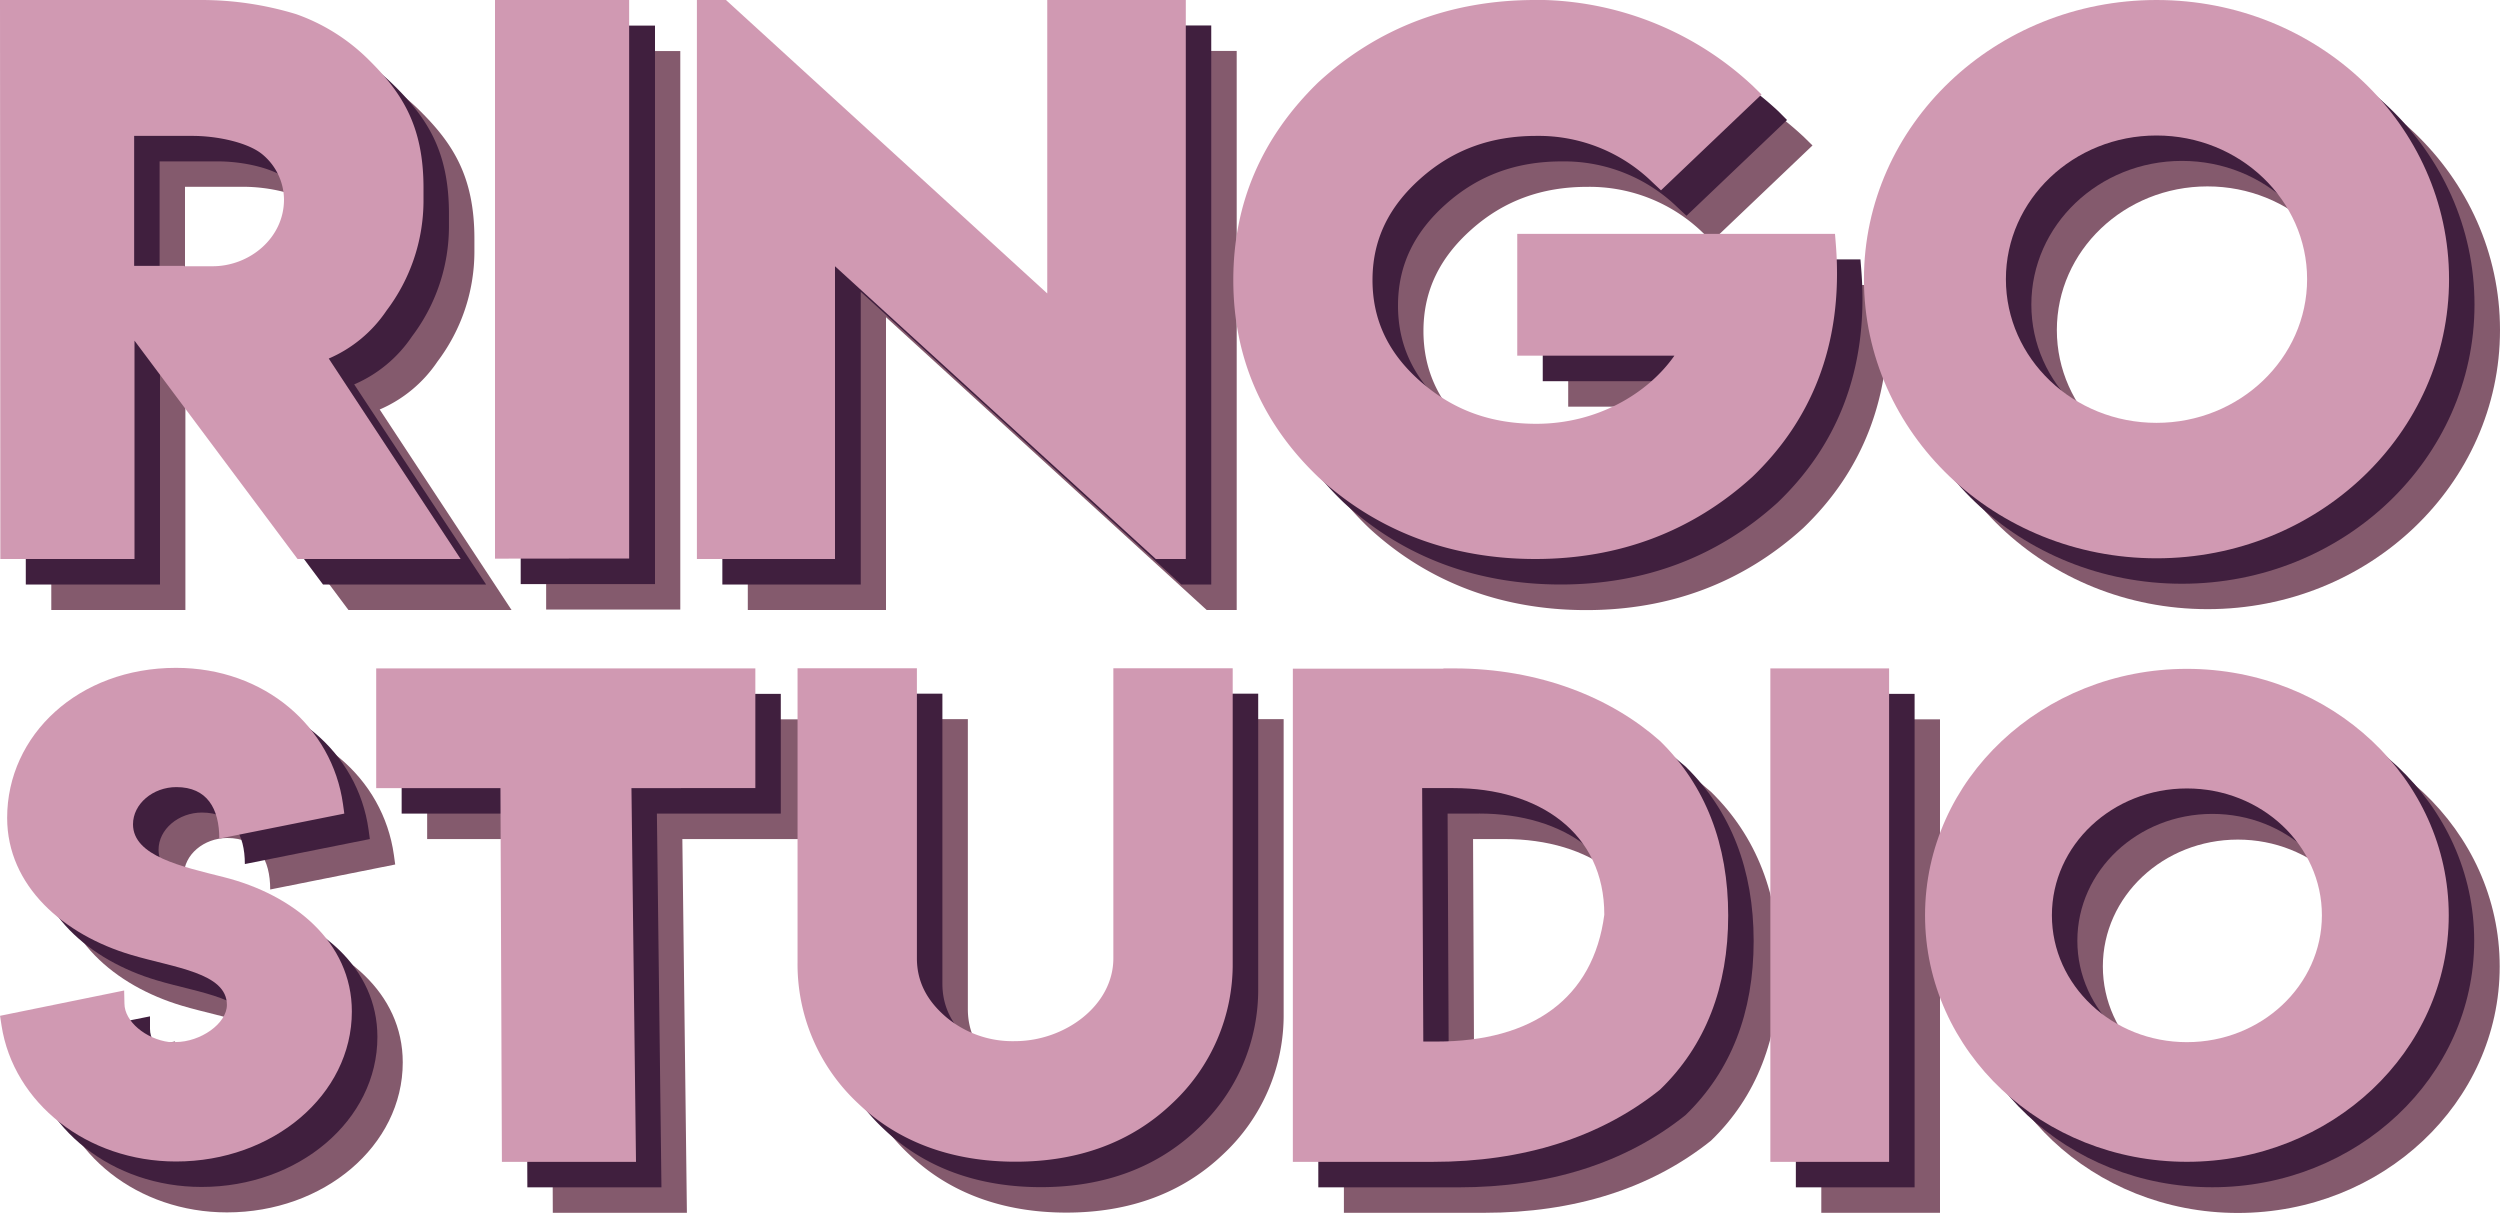
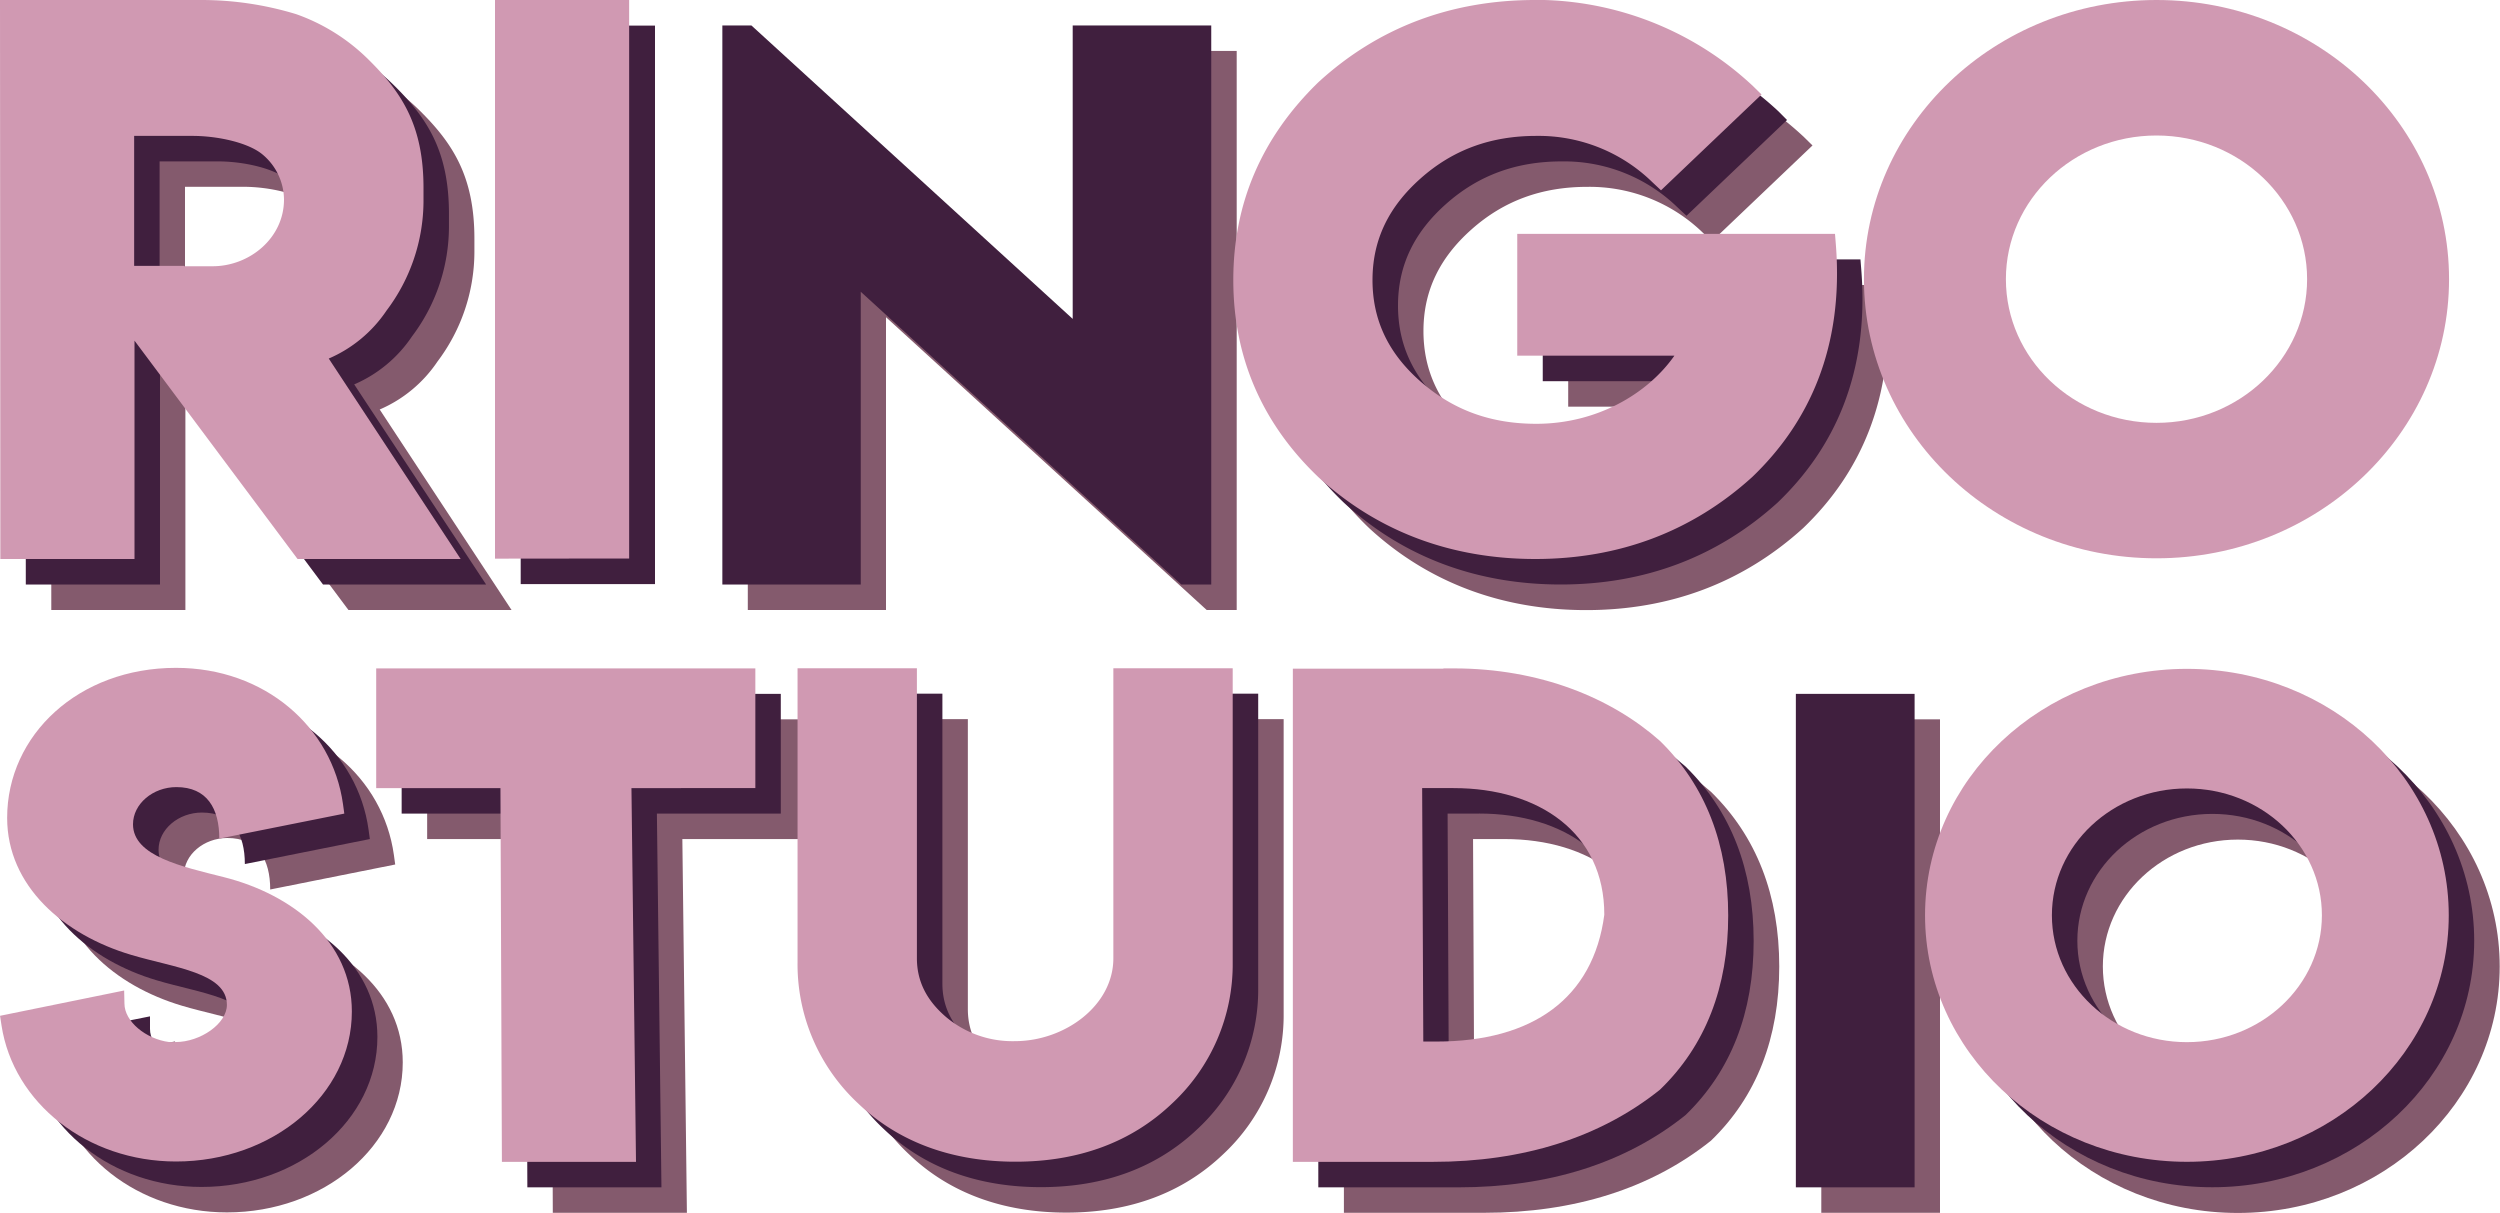
<svg xmlns="http://www.w3.org/2000/svg" viewBox="0 0 500 242.56">
  <defs>
    <style>.cls-1{fill:#845a6d;}.cls-2{fill:#401f3e;}.cls-3{fill:#d099b2;}</style>
  </defs>
  <title>Fichier 8</title>
  <g id="Calque_2" data-name="Calque 2">
    <g id="logo_RingoStudio" data-name="logo RingoStudio">
      <g id="logoVF">
        <g id="s">
          <path class="cls-1" d="M35.07,210.89c0,3.59,4.29,7.1,8.94,7.7h1.27c5,0,10.28-3.69,10.28-7.43,0-6.43-10.51-7.43-19.12-10-13.5-4-24.83-13.76-24.83-27.41,0-16.58,14.29-30,33.77-30,17.76,0,31.26,11.86,33.4,27.26l.26,1.89-25,5c0-6-2.44-10.3-8.58-10.3-4.69,0-8.68,3.35-8.68,7.44,0,6.41,9.93,8.48,18.14,10.56,13.86,3.49,25.63,12.9,25.63,26.88,0,16.69-15.8,30-35.16,30-17.78,0-32.53-11.68-34.91-27.23l-.29-1.91,24.82-5.06Z" />
          <path class="cls-2" d="M30,205.8c0,3.59,4.29,7.1,8.94,7.7h1.27c5,0,10.28-3.69,10.28-7.43,0-6.43-10.51-7.43-19.12-10-13.5-4-24.83-13.76-24.83-27.41,0-16.58,14.29-30,33.77-30,17.76,0,31.26,11.86,33.4,27.26l.26,1.89-25,5c0-6-2.44-10.3-8.58-10.3-4.69,0-8.68,3.35-8.68,7.44,0,6.41,9.93,8.48,18.14,10.56,13.86,3.49,25.63,12.9,25.63,26.88,0,16.69-15.8,30-35.16,30-17.78,0-32.53-11.68-34.91-27.23l-.29-1.91L30,203.27Z" />
          <path class="cls-3" d="M24.89,200.71c0,3.59,4.29,7.1,8.94,7.7H35.1c5,0,10.28-3.69,10.28-7.43,0-6.43-10.51-7.43-19.12-10-13.5-4-24.83-13.76-24.83-27.41,0-16.58,14.29-30,33.77-30,17.76,0,31.26,11.86,33.4,27.26l.26,1.89-25,5c0-6-2.44-10.3-8.58-10.3-4.69,0-8.68,3.35-8.68,7.44,0,6.41,9.93,8.48,18.14,10.56,13.86,3.49,25.63,12.9,25.63,26.88,0,16.69-15.8,30-35.16,30-17.78,0-32.53-11.68-34.91-27.23l-.29-1.91,24.82-5.06Z" />
        </g>
        <g id="t">
          <path class="cls-1" d="M85.43,143.87h75.83v23.94H136.47l.91,74.75H110.56l-.29-74.75H85.43Z" />
          <path class="cls-2" d="M80.33,138.78h75.83v23.94H131.38l.91,74.75H105.47l-.29-74.75H80.33Z" />
          <path class="cls-3" d="M75.24,133.68h75.83v23.94H126.29l.91,74.75H100.38l-.29-74.75H75.24Z" />
        </g>
        <g id="u">
          <path class="cls-1" d="M232.86,201.83v-58h23.87v58.8a38,38,0,0,1-12.13,28.25c-8.09,7.72-18.66,11.64-31.32,11.64s-23.4-3.92-31.45-11.64a38,38,0,0,1-12.13-28.25v-58.8h23.87v58c0,4.53,1.88,8.36,5.79,11.72a20.63,20.63,0,0,0,13.86,4.86C223.05,218.42,232.86,211.38,232.86,201.83Z" />
          <path class="cls-2" d="M227.77,196.74v-58h23.87v58.8a38,38,0,0,1-12.13,28.25c-8.09,7.72-18.66,11.64-31.32,11.64s-23.4-3.92-31.45-11.64a38,38,0,0,1-12.13-28.25v-58.8h23.87v58c0,4.53,1.88,8.36,5.79,11.72a20.63,20.63,0,0,0,13.86,4.86C218,213.33,227.77,206.28,227.77,196.74Z" />
          <path class="cls-3" d="M222.67,191.65v-58h23.87v58.8a38,38,0,0,1-12.13,28.25c-8.09,7.72-18.66,11.64-31.32,11.64s-23.4-3.92-31.45-11.64a38,38,0,0,1-12.13-28.25v-58.8h23.87v58c0,4.53,1.88,8.36,5.79,11.72A20.63,20.63,0,0,0,203,208.23C212.87,208.23,222.67,201.19,222.67,191.65Z" />
        </g>
        <g id="d">
          <path class="cls-1" d="M298.86,143.93v-.06H301c17.16,0,31.5,5.9,41.21,14.51,9.12,8.92,13.64,20.67,13.64,34.93s-4.52,26-13.64,34.81c-12,9.61-27.39,14.44-45.43,14.44h-28V143.93Zm2,23.88h-6.25l.23,50.69h2.62c19.26,0,31.38-8.66,33.58-25.35C331.09,176.73,317.9,167.81,300.91,167.81Z" />
          <path class="cls-2" d="M293.77,138.84v-.06h2.11c17.16,0,31.5,5.9,41.21,14.51,9.12,8.92,13.64,20.67,13.64,34.93s-4.52,26-13.64,34.81c-12,9.61-27.39,14.44-45.43,14.44h-28V138.84Zm2,23.88h-6.25l.23,50.69h2.62c19.26,0,31.38-8.66,33.58-25.35C326,171.63,312.81,162.71,295.82,162.71Z" />
          <path class="cls-3" d="M288.68,133.74v-.06h2.11c17.16,0,31.5,5.9,41.21,14.51,9.12,8.92,13.64,20.67,13.64,34.93s-4.52,26-13.64,34.81c-12,9.61-27.39,14.44-45.43,14.44h-28V133.74Zm2,23.88h-6.25l.23,50.69h2.62c19.26,0,31.38-8.66,33.58-25.35C320.9,166.54,307.72,157.62,290.73,157.62Z" />
        </g>
        <g id="i">
          <path class="cls-1" d="M364.26,242.56V143.87H388v98.69Z" />
          <path class="cls-2" d="M359.17,237.47V138.78h23.75v98.69Z" />
-           <path class="cls-3" d="M354.07,232.38V133.68h23.75v98.69Z" />
        </g>
        <g id="o">
          <path class="cls-1" d="M447.57,144c-28.92,0-52.37,22.07-52.37,49.29s23.45,49.3,52.37,49.3,52.37-22.07,52.37-49.3S476.49,144,447.57,144Zm0,74.66c-14.89,0-27-11.36-27-25.37s12.07-25.37,27-25.37,27,11.36,27,25.37S462.45,218.62,447.57,218.62Z" />
          <path class="cls-2" d="M442.47,138.86c-28.92,0-52.37,22.07-52.37,49.29s23.45,49.3,52.37,49.3,52.37-22.07,52.37-49.3S471.4,138.86,442.47,138.86Zm0,74.66c-14.89,0-27-11.36-27-25.37s12.07-25.37,27-25.37,27,11.36,27,25.37S457.36,213.52,442.47,213.52Z" />
          <path class="cls-3" d="M437.38,133.77c-28.92,0-52.37,22.07-52.37,49.29s23.45,49.3,52.37,49.3,52.37-22.07,52.37-49.3S466.31,133.77,437.38,133.77Zm0,74.66c-14.89,0-27-11.36-27-25.37s12.07-25.37,27-25.37,27,11.36,27,25.37S452.27,208.43,437.38,208.43Z" />
        </g>
        <g id="r">
          <path class="cls-1" d="M10.26,122,10.19,10.21H50.32A65.1,65.1,0,0,1,69.42,13a38.88,38.88,0,0,1,14.14,8.74c6.93,6.76,11.32,13.42,11.32,26v2.79A36.49,36.49,0,0,1,87.5,72.3a26.55,26.55,0,0,1-11.56,9.6L102.31,122H69.69L37.08,78.32V122ZM67,50.08a11.86,11.86,0,0,0-4.29-9c-2.86-2.39-9-3.72-14-3.72H37v26H47v.07h5.82C60.13,63.4,67,57.78,67,50.08Z" />
          <path class="cls-2" d="M5.16,116.9,5.09,5.12H45.22A65.1,65.1,0,0,1,64.33,8a38.88,38.88,0,0,1,14.14,8.74c6.93,6.76,11.32,13.42,11.32,26v2.79a36.49,36.49,0,0,1-7.39,21.75,26.55,26.55,0,0,1-11.56,9.6L97.22,116.9H64.6L32,73.22V116.9ZM61.89,45a11.86,11.86,0,0,0-4.29-9c-2.86-2.39-9-3.72-14-3.72H31.92v26h10v.07H47.7C55,58.3,61.89,52.69,61.89,45Z" />
          <path class="cls-3" d="M.07,111.8,0,0H40.13a65.1,65.1,0,0,1,19.1,2.83A38.88,38.88,0,0,1,73.38,11.6C80.31,18.36,84.7,25,84.7,37.57v2.79a36.49,36.49,0,0,1-7.39,21.75,26.55,26.55,0,0,1-11.56,9.6L92.13,111.8H59.51L26.9,68.13V111.8ZM56.8,39.9a11.86,11.86,0,0,0-4.29-9c-2.86-2.39-9-3.72-14-3.72H26.83v26h10v.07H42.6C49.95,53.21,56.8,47.6,56.8,39.9Z" />
        </g>
        <g id="i-2" data-name="i">
-           <path class="cls-1" d="M109.23,121.91V10.21h26.83v111.7Z" />
          <path class="cls-2" d="M104.14,116.82V5.12H131v111.7Z" />
          <path class="cls-3" d="M99,111.73V0h26.83v111.7Z" />
        </g>
        <g id="n">
          <path class="cls-1" d="M155.37,10.19l64.26,58.69V10.19h27.71V122h-6L177.2,63.44V122H149.56V10.19Z" />
          <path class="cls-2" d="M150.28,5.09l64.26,58.69V5.09h27.71V116.9h-6l-64.1-58.55V116.9H144.47V5.09Z" />
-           <path class="cls-3" d="M145.19,0l64.26,58.69V0h27.71V111.8h-6L167,53.25V111.8H139.38V0Z" />
        </g>
        <g id="g">
          <path class="cls-1" d="M319.06,10.19A63.79,63.79,0,0,1,360.78,27.4l1.72,1.69L342.39,48.25l-1.78-1.67a32.55,32.55,0,0,0-23.15-9.21c-9.12,0-16.69,2.78-23.13,8.49s-9.64,12.34-9.64,20.33,3.15,14.65,9.64,20.33,14,8.43,23.13,8.43c12.1,0,22.27-6,27.61-13.62H313.64V57h63.54l.17,2.13c1.64,20.76-5.53,35.76-16.71,46.48-12,10.89-26.6,16.41-43.4,16.41s-31.53-5.49-43.34-16.33c-11.32-10.78-17.06-24.07-17.06-39.48s5.73-28.58,17-39.54c11.87-10.93,26.44-16.46,43.35-16.46Z" />
          <path class="cls-2" d="M314,5.09a63.79,63.79,0,0,1,41.72,17.21L357.41,24,337.3,43.16l-1.78-1.67a32.55,32.55,0,0,0-23.15-9.21c-9.12,0-16.69,2.78-23.13,8.49s-9.64,12.34-9.64,20.33,3.15,14.65,9.64,20.33,14,8.43,23.13,8.43c12.1,0,22.27-6,27.61-13.62H308.55V51.88h63.54l.17,2.13c1.64,20.76-5.53,35.76-16.71,46.48-12,10.89-26.6,16.41-43.4,16.41s-31.53-5.49-43.34-16.33c-11.32-10.78-17.06-24.07-17.06-39.48s5.73-28.58,17-39.54c11.87-10.93,26.44-16.46,43.35-16.46Z" />
          <path class="cls-3" d="M308.87,0a63.79,63.79,0,0,1,41.72,17.21l1.72,1.69L332.2,38.06l-1.78-1.67a32.55,32.55,0,0,0-23.15-9.21c-9.12,0-16.69,2.78-23.13,8.49S274.5,48,274.5,56s3.15,14.65,9.64,20.33,14,8.43,23.13,8.43c12.1,0,22.27-6,27.61-13.62H303.45V46.78H367l.17,2.13c1.64,20.76-5.53,35.76-16.71,46.48-12,10.89-26.6,16.41-43.4,16.41s-31.53-5.49-43.34-16.33C252.4,84.7,246.66,71.41,246.66,56s5.73-28.58,17-39.54C275.57,5.54,290.15,0,307.06,0Z" />
        </g>
        <g id="o-2" data-name="o">
-           <path class="cls-1" d="M441.49,10.19C409.17,10.19,383,35.18,383,66s26.2,55.83,58.51,55.83S500,96.85,500,66,473.8,10.19,441.49,10.19Zm0,84.57c-16.63,0-30.12-12.87-30.12-28.74s13.48-28.74,30.12-28.74S471.6,50.15,471.6,66,458.12,94.75,441.49,94.75Z" />
-           <path class="cls-2" d="M436.39,5.09c-32.32,0-58.51,25-58.51,55.83s26.2,55.83,58.51,55.83,58.51-25,58.51-55.83S468.71,5.09,436.39,5.09Zm0,84.57c-16.63,0-30.12-12.87-30.12-28.74s13.48-28.74,30.12-28.74,30.12,12.87,30.12,28.74S453,89.66,436.39,89.66Z" />
          <path class="cls-3" d="M431.3,0C399,0,372.79,25,372.79,55.83s26.2,55.83,58.51,55.83,58.51-25,58.51-55.83S463.62,0,431.3,0Zm0,84.57c-16.63,0-30.12-12.87-30.12-28.74S414.67,27.1,431.3,27.1,461.42,40,461.42,55.83,447.93,84.57,431.3,84.57Z" />
        </g>
      </g>
    </g>
  </g>
</svg>